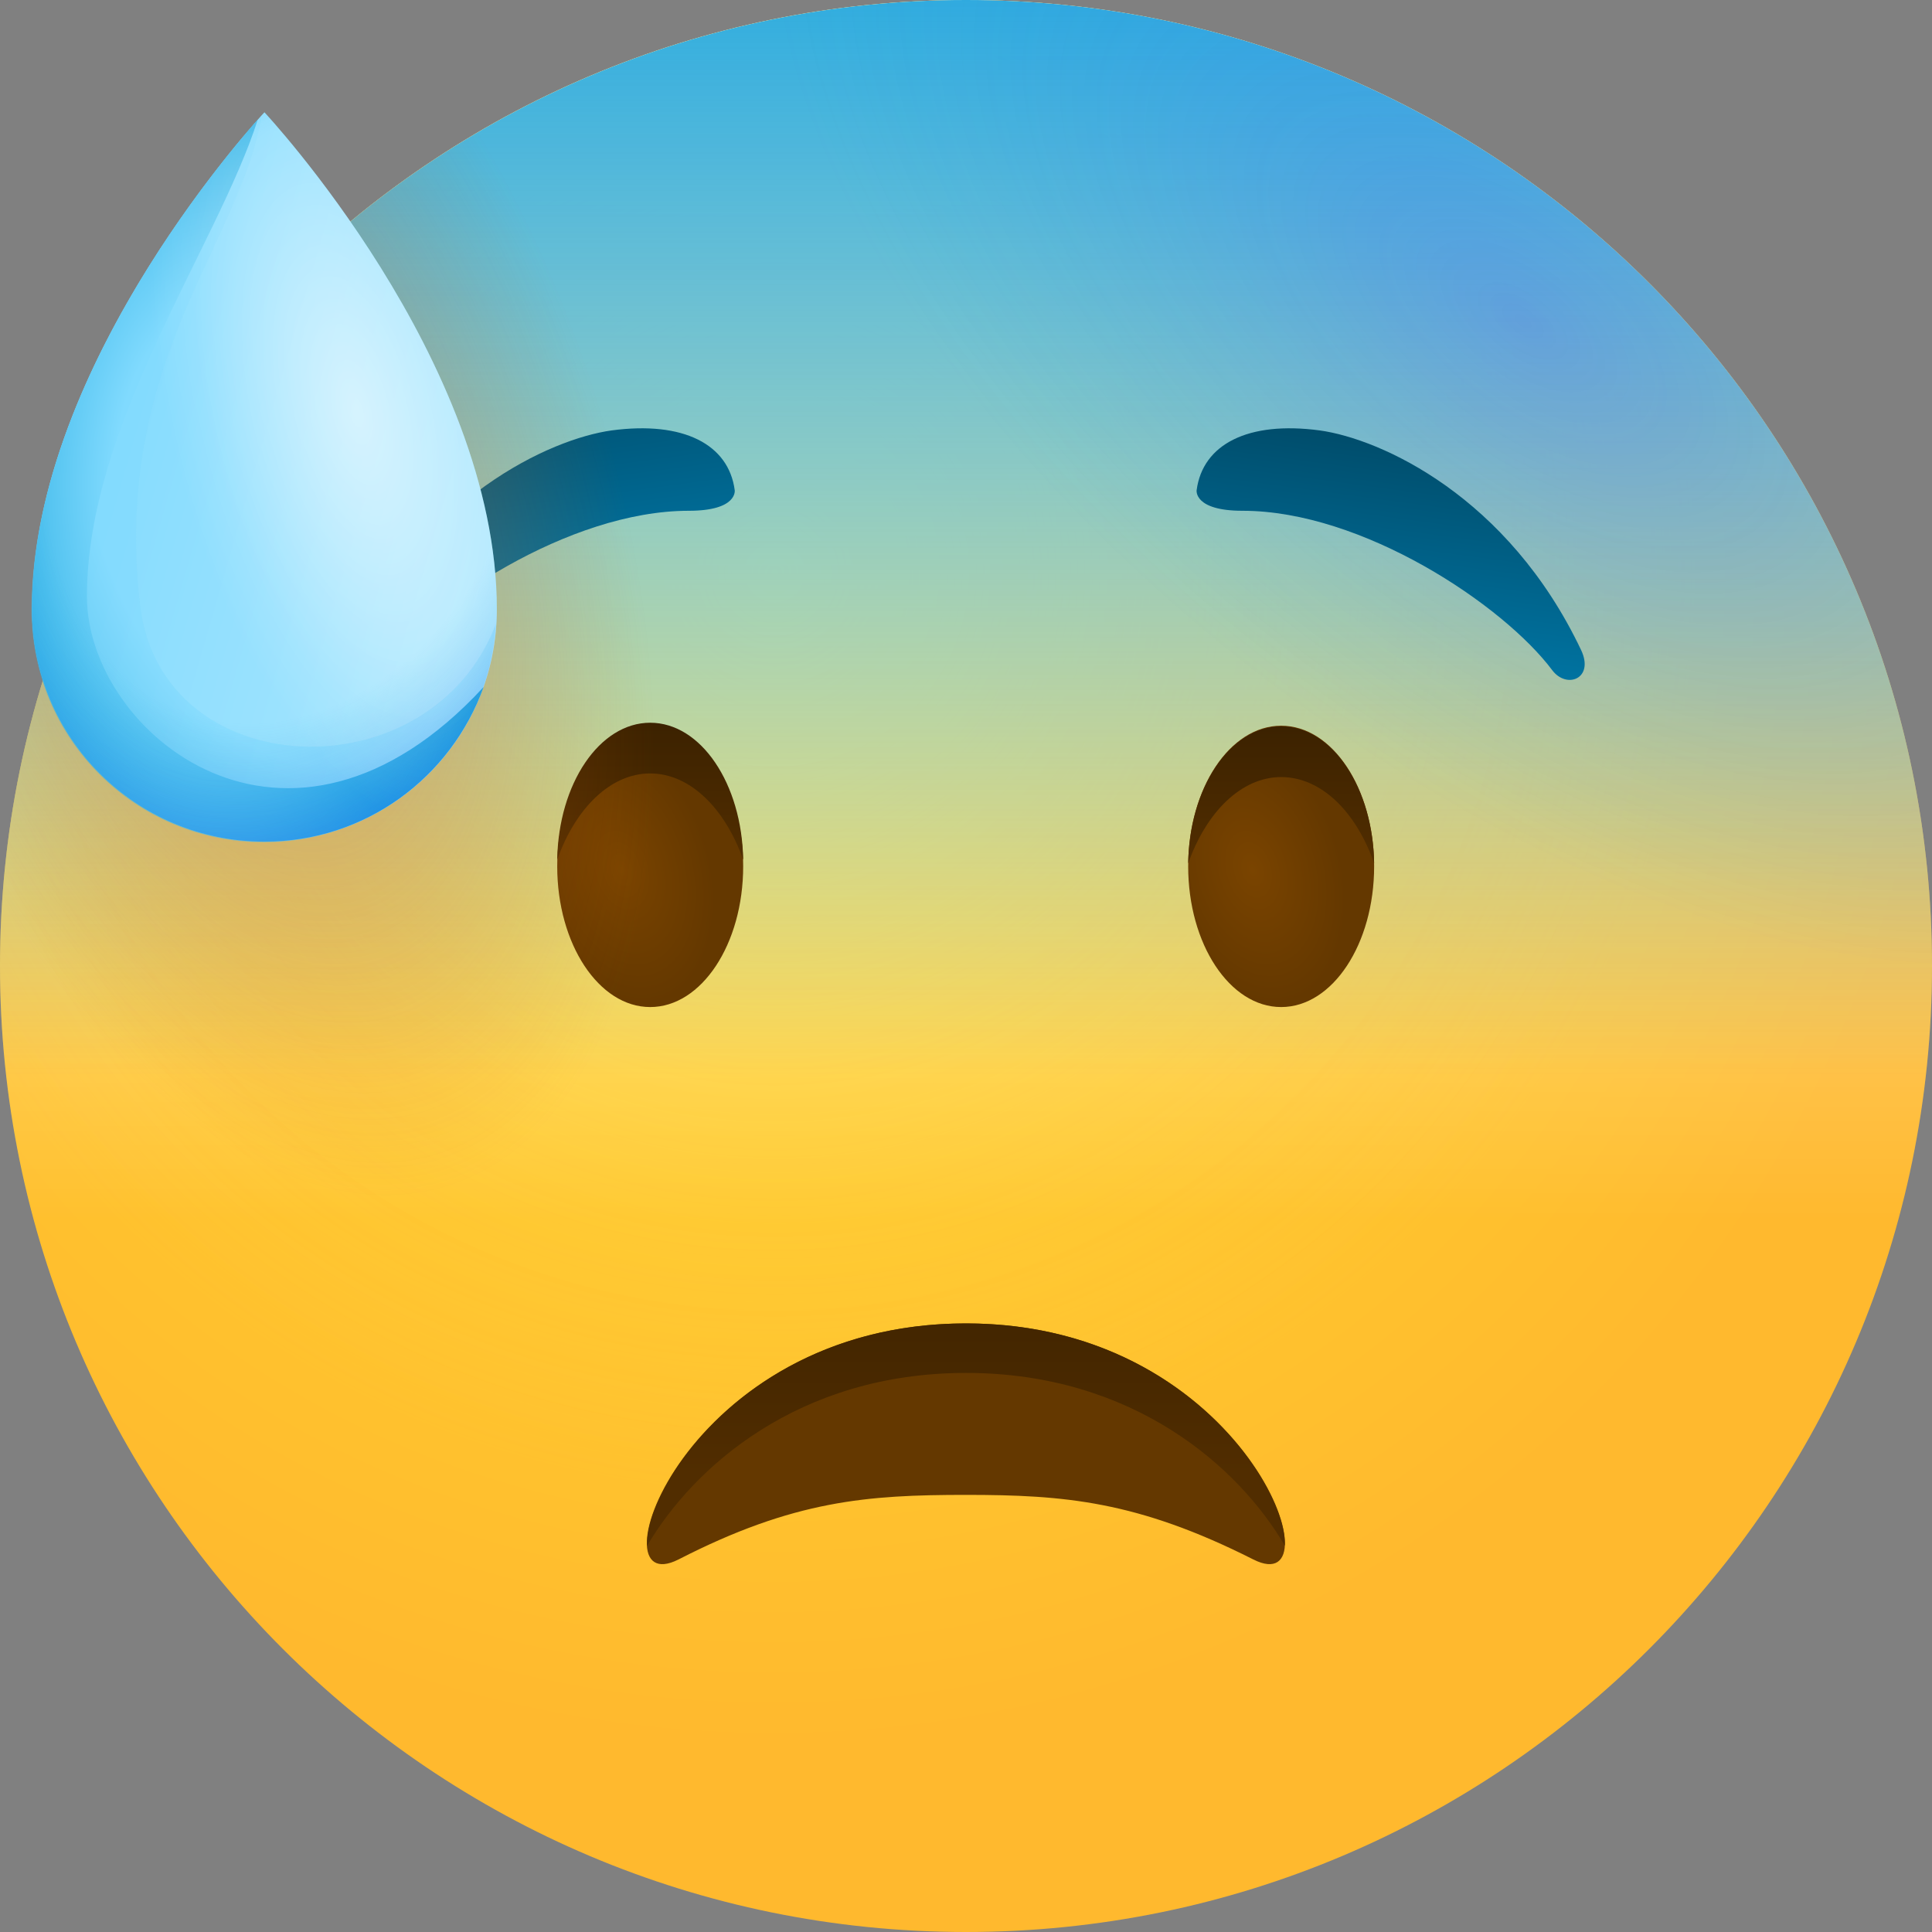
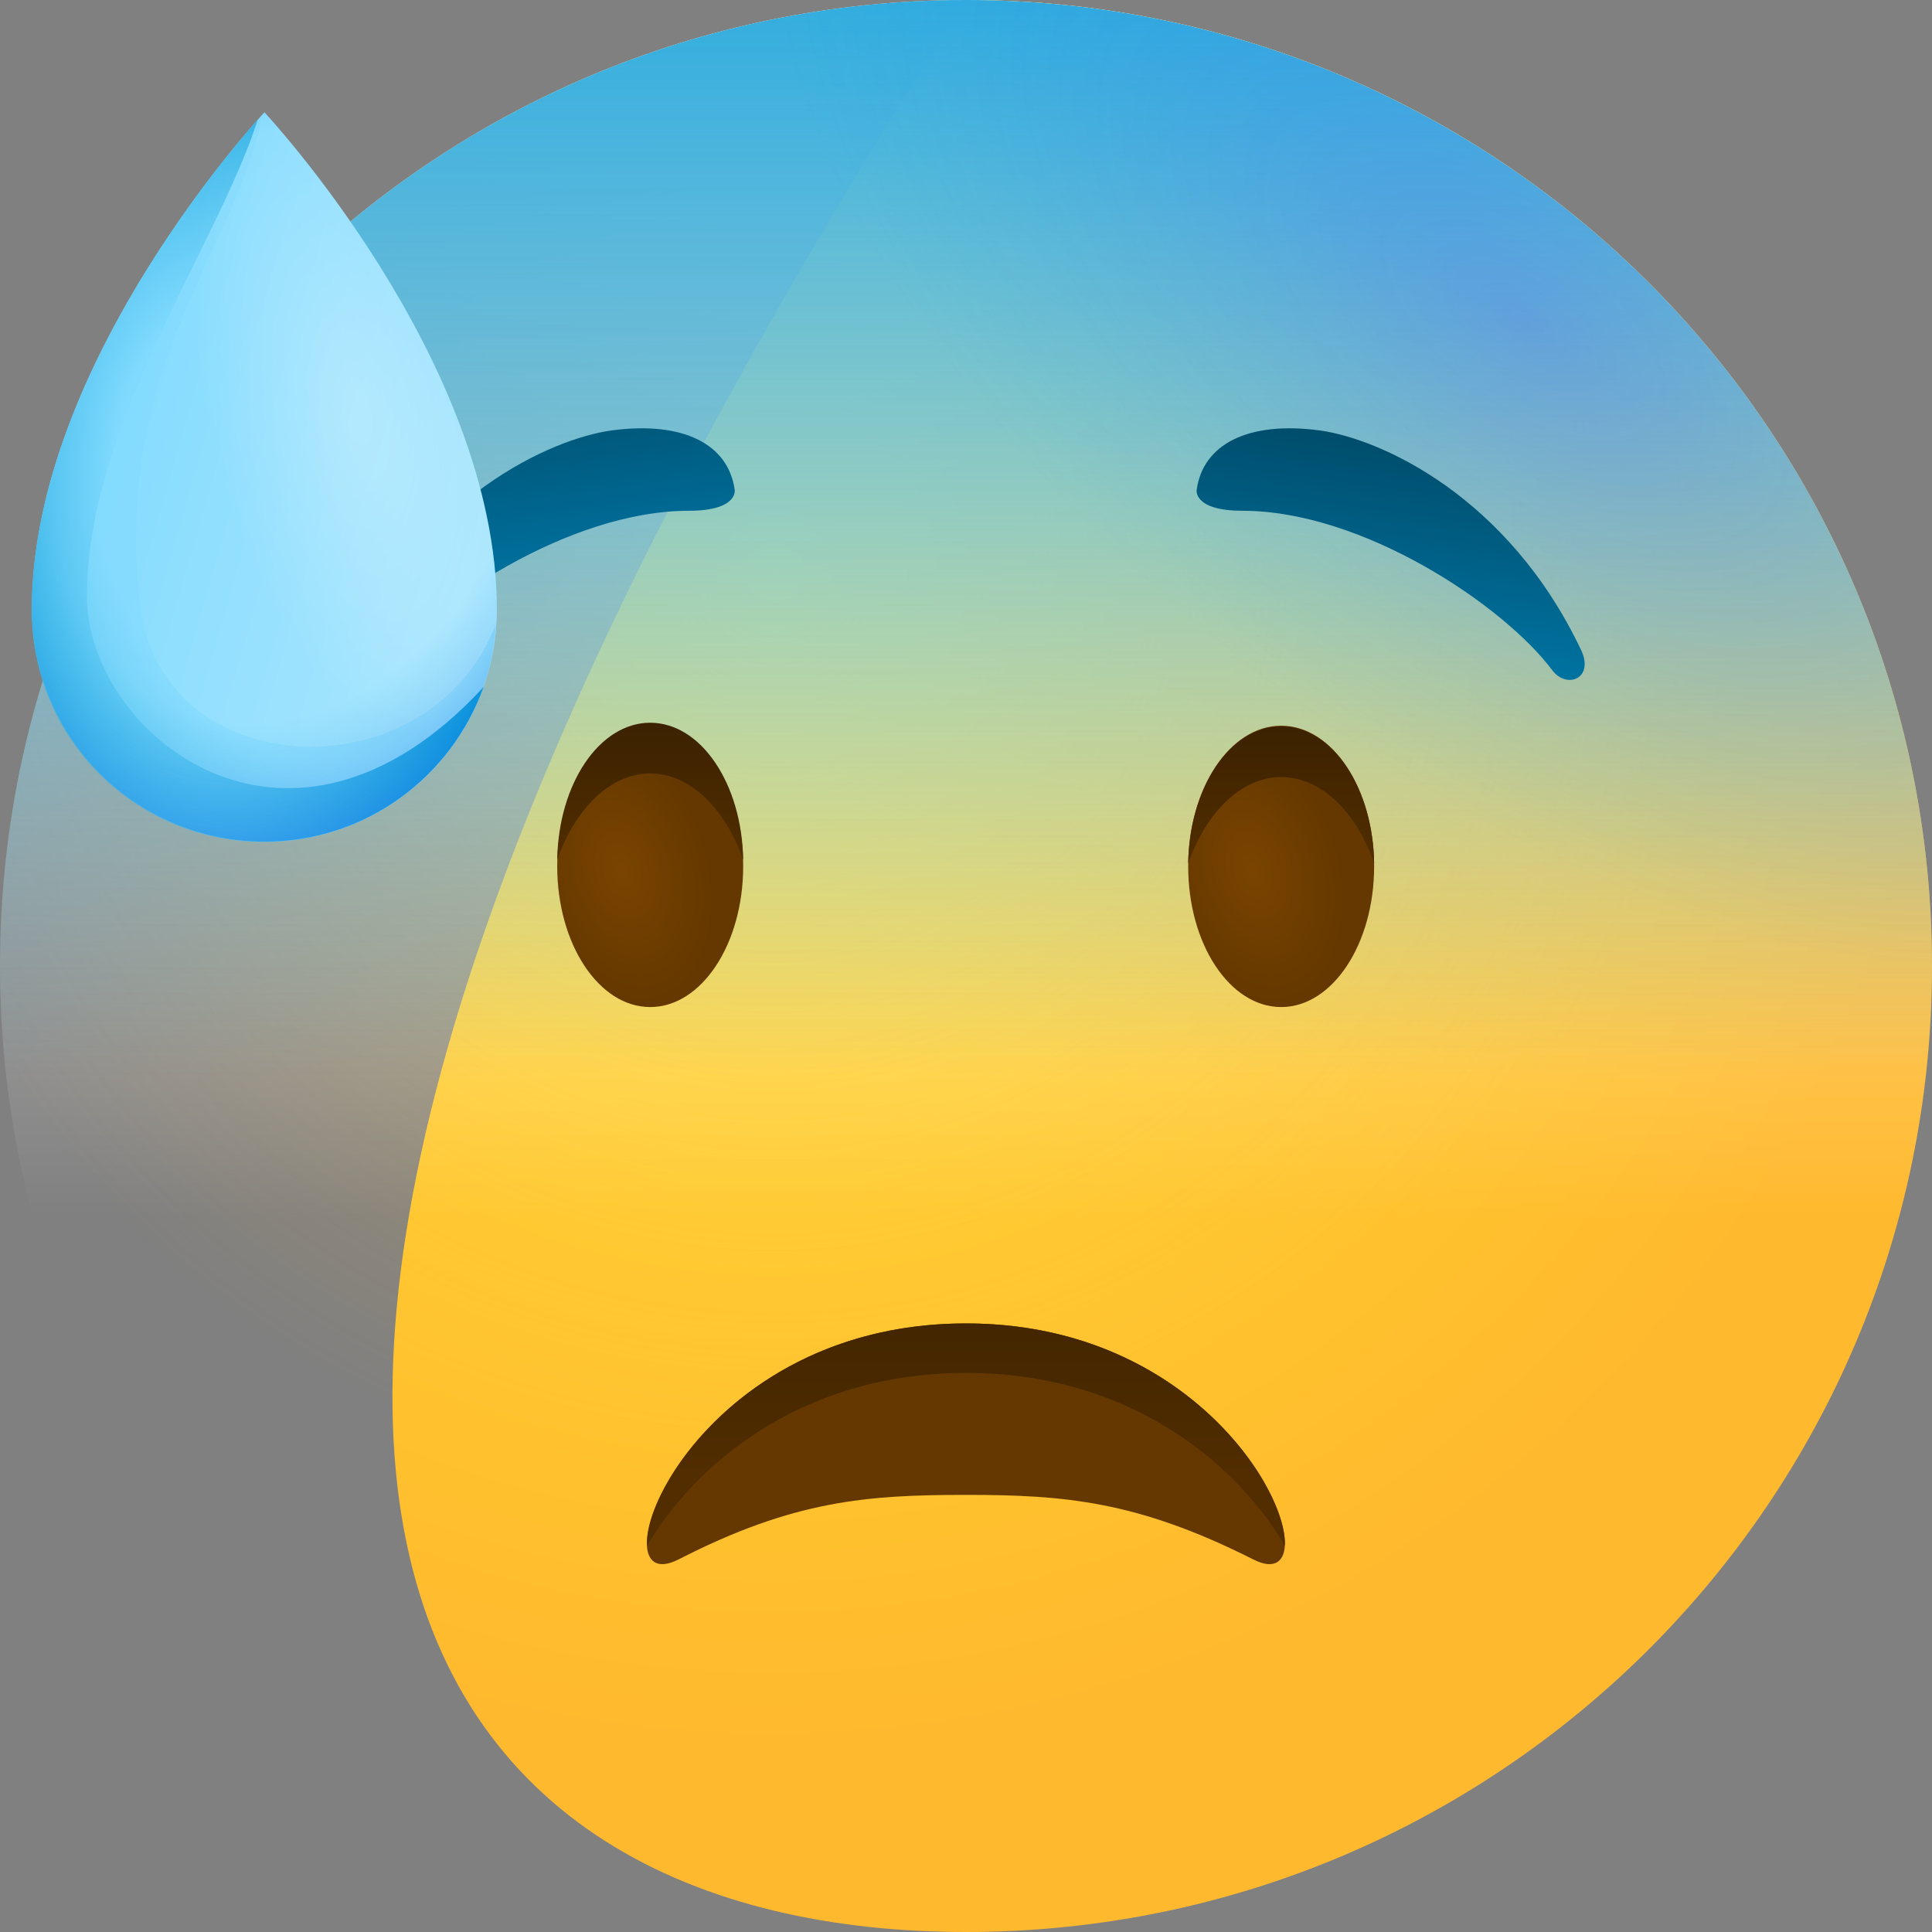
<svg xmlns="http://www.w3.org/2000/svg" width="24" height="24" viewBox="0 0 24 24" fill="none">
  <rect x="0" y="0" width="24" height="24" fill="#808080" stroke="none" />
-   <path d="M12 24C18.627 24 24 18.627 24 12C24 5.373 18.627 0 12 0C5.373 0 0 5.373 0 12C0 18.627 5.373 24 12 24Z" fill="url(#paint0_radial_2601_9305)" />
+   <path d="M12 24C18.627 24 24 18.627 24 12C24 5.373 18.627 0 12 0C0 18.627 5.373 24 12 24Z" fill="url(#paint0_radial_2601_9305)" />
  <path opacity="0.5" d="M12 24C18.627 24 24 18.627 24 12C24 5.373 18.627 0 12 0C5.373 0 0 5.373 0 12C0 18.627 5.373 24 12 24Z" fill="url(#paint1_radial_2601_9305)" />
  <path d="M12 24C18.627 24 24 18.627 24 12C24 5.373 18.627 0 12 0C5.373 0 0 5.373 0 12C0 18.627 5.373 24 12 24Z" fill="url(#paint2_linear_2601_9305)" />
  <path d="M12 24C18.627 24 24 18.627 24 12C24 5.373 18.627 0 12 0C5.373 0 0 5.373 0 12C0 18.627 5.373 24 12 24Z" fill="url(#paint3_linear_2601_9305)" />
  <path opacity="0.24" d="M12 24C18.627 24 24 18.627 24 12C24 5.373 18.627 0 12 0C5.373 0 0 5.373 0 12C0 18.627 5.373 24 12 24Z" fill="url(#paint4_radial_2601_9305)" />
  <path d="M9.127 6.09C9.052 5.52 8.49 5.227 7.597 5.347C6.84 5.452 5.257 6.165 4.35 8.077C4.185 8.43 4.53 8.565 4.71 8.325C5.317 7.515 7.065 6.345 8.557 6.345C9.165 6.345 9.127 6.09 9.127 6.09Z" fill="url(#paint5_linear_2601_9305)" />
  <path d="M8.077 12.51C8.715 12.51 9.232 11.727 9.232 10.762C9.232 9.797 8.715 9.015 8.077 9.015C7.439 9.015 6.922 9.797 6.922 10.762C6.922 11.727 7.439 12.51 8.077 12.51Z" fill="url(#paint6_radial_2601_9305)" />
  <path d="M8.077 9.608C8.572 9.608 9.007 10.043 9.232 10.68C9.217 9.735 8.707 8.978 8.077 8.978C7.447 8.978 6.937 9.735 6.922 10.68C7.147 10.043 7.582 9.608 8.077 9.608Z" fill="url(#paint7_linear_2601_9305)" />
  <path d="M15.915 12.51C16.553 12.51 17.07 11.727 17.07 10.762C17.07 9.797 16.553 9.015 15.915 9.015C15.277 9.015 14.76 9.797 14.76 10.762C14.76 11.727 15.277 12.51 15.915 12.51Z" fill="url(#paint8_radial_2601_9305)" />
  <path d="M15.915 9.653C15.42 9.653 14.985 10.088 14.76 10.725C14.775 9.78 15.285 9.023 15.915 9.023C16.545 9.023 17.055 9.78 17.07 10.725C16.845 10.08 16.41 9.653 15.915 9.653Z" fill="url(#paint9_linear_2601_9305)" />
  <path d="M14.865 6.09C14.94 5.52 15.502 5.227 16.395 5.347C17.152 5.452 18.735 6.165 19.642 8.077C19.807 8.43 19.462 8.565 19.282 8.325C18.675 7.515 16.927 6.345 15.435 6.345C14.827 6.345 14.865 6.09 14.865 6.09Z" fill="url(#paint10_linear_2601_9305)" />
-   <path d="M12 24C18.627 24 24 18.627 24 12C24 5.373 18.627 0 12 0C5.373 0 0 5.373 0 12C0 18.627 5.373 24 12 24Z" fill="url(#paint11_radial_2601_9305)" />
  <path d="M11.999 16.44C15.516 16.44 16.649 19.92 15.569 19.372C14.129 18.645 13.221 18.57 11.999 18.57C10.776 18.57 9.861 18.637 8.429 19.372C7.349 19.92 8.474 16.44 11.999 16.44Z" fill="#643800" />
  <path d="M0.397 7.568C0.397 9.165 1.687 10.455 3.285 10.455C4.882 10.455 6.172 9.165 6.172 7.568C6.172 4.478 3.285 1.395 3.285 1.395C3.285 1.395 0.397 4.478 0.397 7.568Z" fill="url(#paint12_linear_2601_9305)" />
  <path opacity="0.5" d="M3.249 1.44C2.994 3.022 1.389 4.5 1.741 7.522C2.004 9.75 5.341 9.885 6.159 7.755C6.069 9.262 4.816 10.463 3.279 10.463C1.681 10.463 0.391 9.172 0.391 7.575C0.399 4.68 2.926 1.8 3.249 1.44Z" fill="url(#paint13_radial_2601_9305)" />
  <path d="M3.285 10.455C1.687 10.455 0.397 9.165 0.397 7.568C0.397 4.785 2.737 2.01 3.202 1.485C2.7 3.06 1.08 5.265 1.08 7.41C1.08 9.105 3.577 11.168 6.007 8.535C5.602 9.66 4.537 10.455 3.285 10.455Z" fill="url(#paint14_radial_2601_9305)" />
  <path d="M0.397 7.568C0.397 9.165 1.687 10.455 3.284 10.455C4.882 10.455 6.172 9.165 6.172 7.568C6.172 4.478 3.284 1.395 3.284 1.395C3.284 1.395 0.397 4.478 0.397 7.568Z" fill="url(#paint15_radial_2601_9305)" />
  <path d="M0.397 7.568C0.397 9.165 1.687 10.455 3.284 10.455C4.882 10.455 6.172 9.165 6.172 7.568C6.172 4.478 3.284 1.395 3.284 1.395C3.284 1.395 0.397 4.478 0.397 7.568Z" fill="url(#paint16_radial_2601_9305)" />
-   <path d="M0.397 7.568C0.397 9.165 1.687 10.455 3.284 10.455C4.882 10.455 6.172 9.165 6.172 7.568C6.172 4.478 3.284 1.395 3.284 1.395C3.284 1.395 0.397 4.478 0.397 7.568Z" fill="url(#paint17_radial_2601_9305)" />
  <path d="M12.001 17.055C14.078 17.055 15.39 18.225 15.96 19.2C15.991 18.495 14.7 16.44 12.001 16.44C9.293 16.44 8.003 18.495 8.04 19.2C8.61 18.232 9.915 17.055 12.001 17.055Z" fill="url(#paint18_linear_2601_9305)" />
  <defs>
    <radialGradient id="paint0_radial_2601_9305" cx="0" cy="0" r="1" gradientUnits="userSpaceOnUse" gradientTransform="translate(9.635 7.135) scale(14.476)">
      <stop stop-color="#FFE030" />
      <stop offset="1" stop-color="#FFB92E" />
    </radialGradient>
    <radialGradient id="paint1_radial_2601_9305" cx="0" cy="0" r="1" gradientUnits="userSpaceOnUse" gradientTransform="translate(9.635 7.135) scale(11.389)">
      <stop stop-color="#FFEA5F" />
      <stop offset="1" stop-color="#FFBC47" stop-opacity="0" />
    </radialGradient>
    <linearGradient id="paint2_linear_2601_9305" x1="11.996" y1="15.148" x2="11.996" y2="-0.045" gradientUnits="userSpaceOnUse">
      <stop stop-color="white" stop-opacity="0" />
      <stop offset="1" stop-color="white" />
    </linearGradient>
    <linearGradient id="paint3_linear_2601_9305" x1="11.996" y1="13.374" x2="11.996" y2="-3.277" gradientUnits="userSpaceOnUse">
      <stop stop-color="#0099D6" stop-opacity="0" />
      <stop offset="1" stop-color="#0099D6" />
    </linearGradient>
    <radialGradient id="paint4_radial_2601_9305" cx="0" cy="0" r="1" gradientUnits="userSpaceOnUse" gradientTransform="translate(18.911 3.972) rotate(37.79) scale(11.005 5.523)">
      <stop stop-color="#3640FF" />
      <stop offset="0.463" stop-color="#1C66F3" stop-opacity="0.537" />
      <stop offset="1" stop-color="#008EE6" stop-opacity="0" />
    </radialGradient>
    <linearGradient id="paint5_linear_2601_9305" x1="5.664" y1="-0.658" x2="7.08" y2="9.876" gradientUnits="userSpaceOnUse">
      <stop offset="0.001" />
      <stop offset="1" stop-color="#0099D6" />
    </linearGradient>
    <radialGradient id="paint6_radial_2601_9305" cx="0" cy="0" r="1" gradientUnits="userSpaceOnUse" gradientTransform="translate(7.724 10.807) rotate(73.854) scale(1.696 1.097)">
      <stop offset="0.001" stop-color="#7A4400" />
      <stop offset="1" stop-color="#643800" />
    </radialGradient>
    <linearGradient id="paint7_linear_2601_9305" x1="8.078" y1="9.006" x2="8.078" y2="10.635" gradientUnits="userSpaceOnUse">
      <stop offset="0.001" stop-color="#3C2200" />
      <stop offset="1" stop-color="#512D00" />
    </linearGradient>
    <radialGradient id="paint8_radial_2601_9305" cx="0" cy="0" r="1" gradientUnits="userSpaceOnUse" gradientTransform="translate(15.561 10.807) rotate(73.854) scale(1.696 1.097)">
      <stop offset="0.001" stop-color="#7A4400" />
      <stop offset="1" stop-color="#643800" />
    </radialGradient>
    <linearGradient id="paint9_linear_2601_9305" x1="15.914" y1="9.049" x2="15.914" y2="10.678" gradientUnits="userSpaceOnUse">
      <stop offset="0.001" stop-color="#3C2200" />
      <stop offset="1" stop-color="#512D00" />
    </linearGradient>
    <linearGradient id="paint10_linear_2601_9305" x1="18.216" y1="0.207" x2="16.799" y2="10.741" gradientUnits="userSpaceOnUse">
      <stop offset="0.001" />
      <stop offset="1" stop-color="#0099D6" />
    </linearGradient>
    <radialGradient id="paint11_radial_2601_9305" cx="0" cy="0" r="1" gradientUnits="userSpaceOnUse" gradientTransform="translate(2.979 6.454) rotate(72.692) scale(10.841 5.831)">
      <stop stop-color="#EB672A" stop-opacity="0.5" />
      <stop offset="0.346" stop-color="#DC641B" stop-opacity="0.285" />
      <stop offset="0.804" stop-color="#C25E00" stop-opacity="0" />
    </radialGradient>
    <linearGradient id="paint12_linear_2601_9305" x1="11.524" y1="8.371" x2="-4.766" y2="3.663" gradientUnits="userSpaceOnUse">
      <stop stop-color="#D1F2FF" />
      <stop offset="0.668" stop-color="#80DAFE" />
      <stop offset="1" stop-color="#0099D6" />
    </linearGradient>
    <radialGradient id="paint13_radial_2601_9305" cx="0" cy="0" r="1" gradientUnits="userSpaceOnUse" gradientTransform="translate(3.631 5.502) rotate(169.572) scale(4.625 7.122)">
      <stop offset="0.06" stop-color="#80DAFE" />
      <stop offset="0.566" stop-color="#80DAFE" />
      <stop offset="1" stop-color="#0099D6" />
    </radialGradient>
    <radialGradient id="paint14_radial_2601_9305" cx="0" cy="0" r="1" gradientUnits="userSpaceOnUse" gradientTransform="translate(2.7 6.026) rotate(180) scale(3.739 6.451)">
      <stop offset="0.343" stop-color="#80DAFE" />
      <stop offset="1" stop-color="#0099D6" />
    </radialGradient>
    <radialGradient id="paint15_radial_2601_9305" cx="0" cy="0" r="1" gradientUnits="userSpaceOnUse" gradientTransform="translate(4.427 5.113) rotate(-103.604) scale(4.196 1.849)">
      <stop stop-color="white" stop-opacity="0.25" />
      <stop offset="1" stop-color="white" stop-opacity="0" />
    </radialGradient>
    <radialGradient id="paint16_radial_2601_9305" cx="0" cy="0" r="1" gradientUnits="userSpaceOnUse" gradientTransform="translate(3.614 5.234) rotate(108.995) scale(6.561 4.986)">
      <stop offset="0.586" stop-color="#0099D6" stop-opacity="0" />
      <stop offset="0.721" stop-color="#1477E5" stop-opacity="0.164" />
      <stop offset="0.905" stop-color="#2D4FF8" stop-opacity="0.385" />
      <stop offset="1" stop-color="#3640FF" stop-opacity="0.5" />
    </radialGradient>
    <radialGradient id="paint17_radial_2601_9305" cx="0" cy="0" r="1" gradientUnits="userSpaceOnUse" gradientTransform="translate(4.427 5.113) rotate(-103.604) scale(5.275 2.324)">
      <stop stop-color="white" stop-opacity="0.45" />
      <stop offset="1" stop-color="white" stop-opacity="0" />
    </radialGradient>
    <linearGradient id="paint18_linear_2601_9305" x1="11.997" y1="15.53" x2="11.997" y2="18.307" gradientUnits="userSpaceOnUse">
      <stop offset="0.001" stop-color="#3C2200" />
      <stop offset="1" stop-color="#512D00" />
    </linearGradient>
  </defs>
</svg>